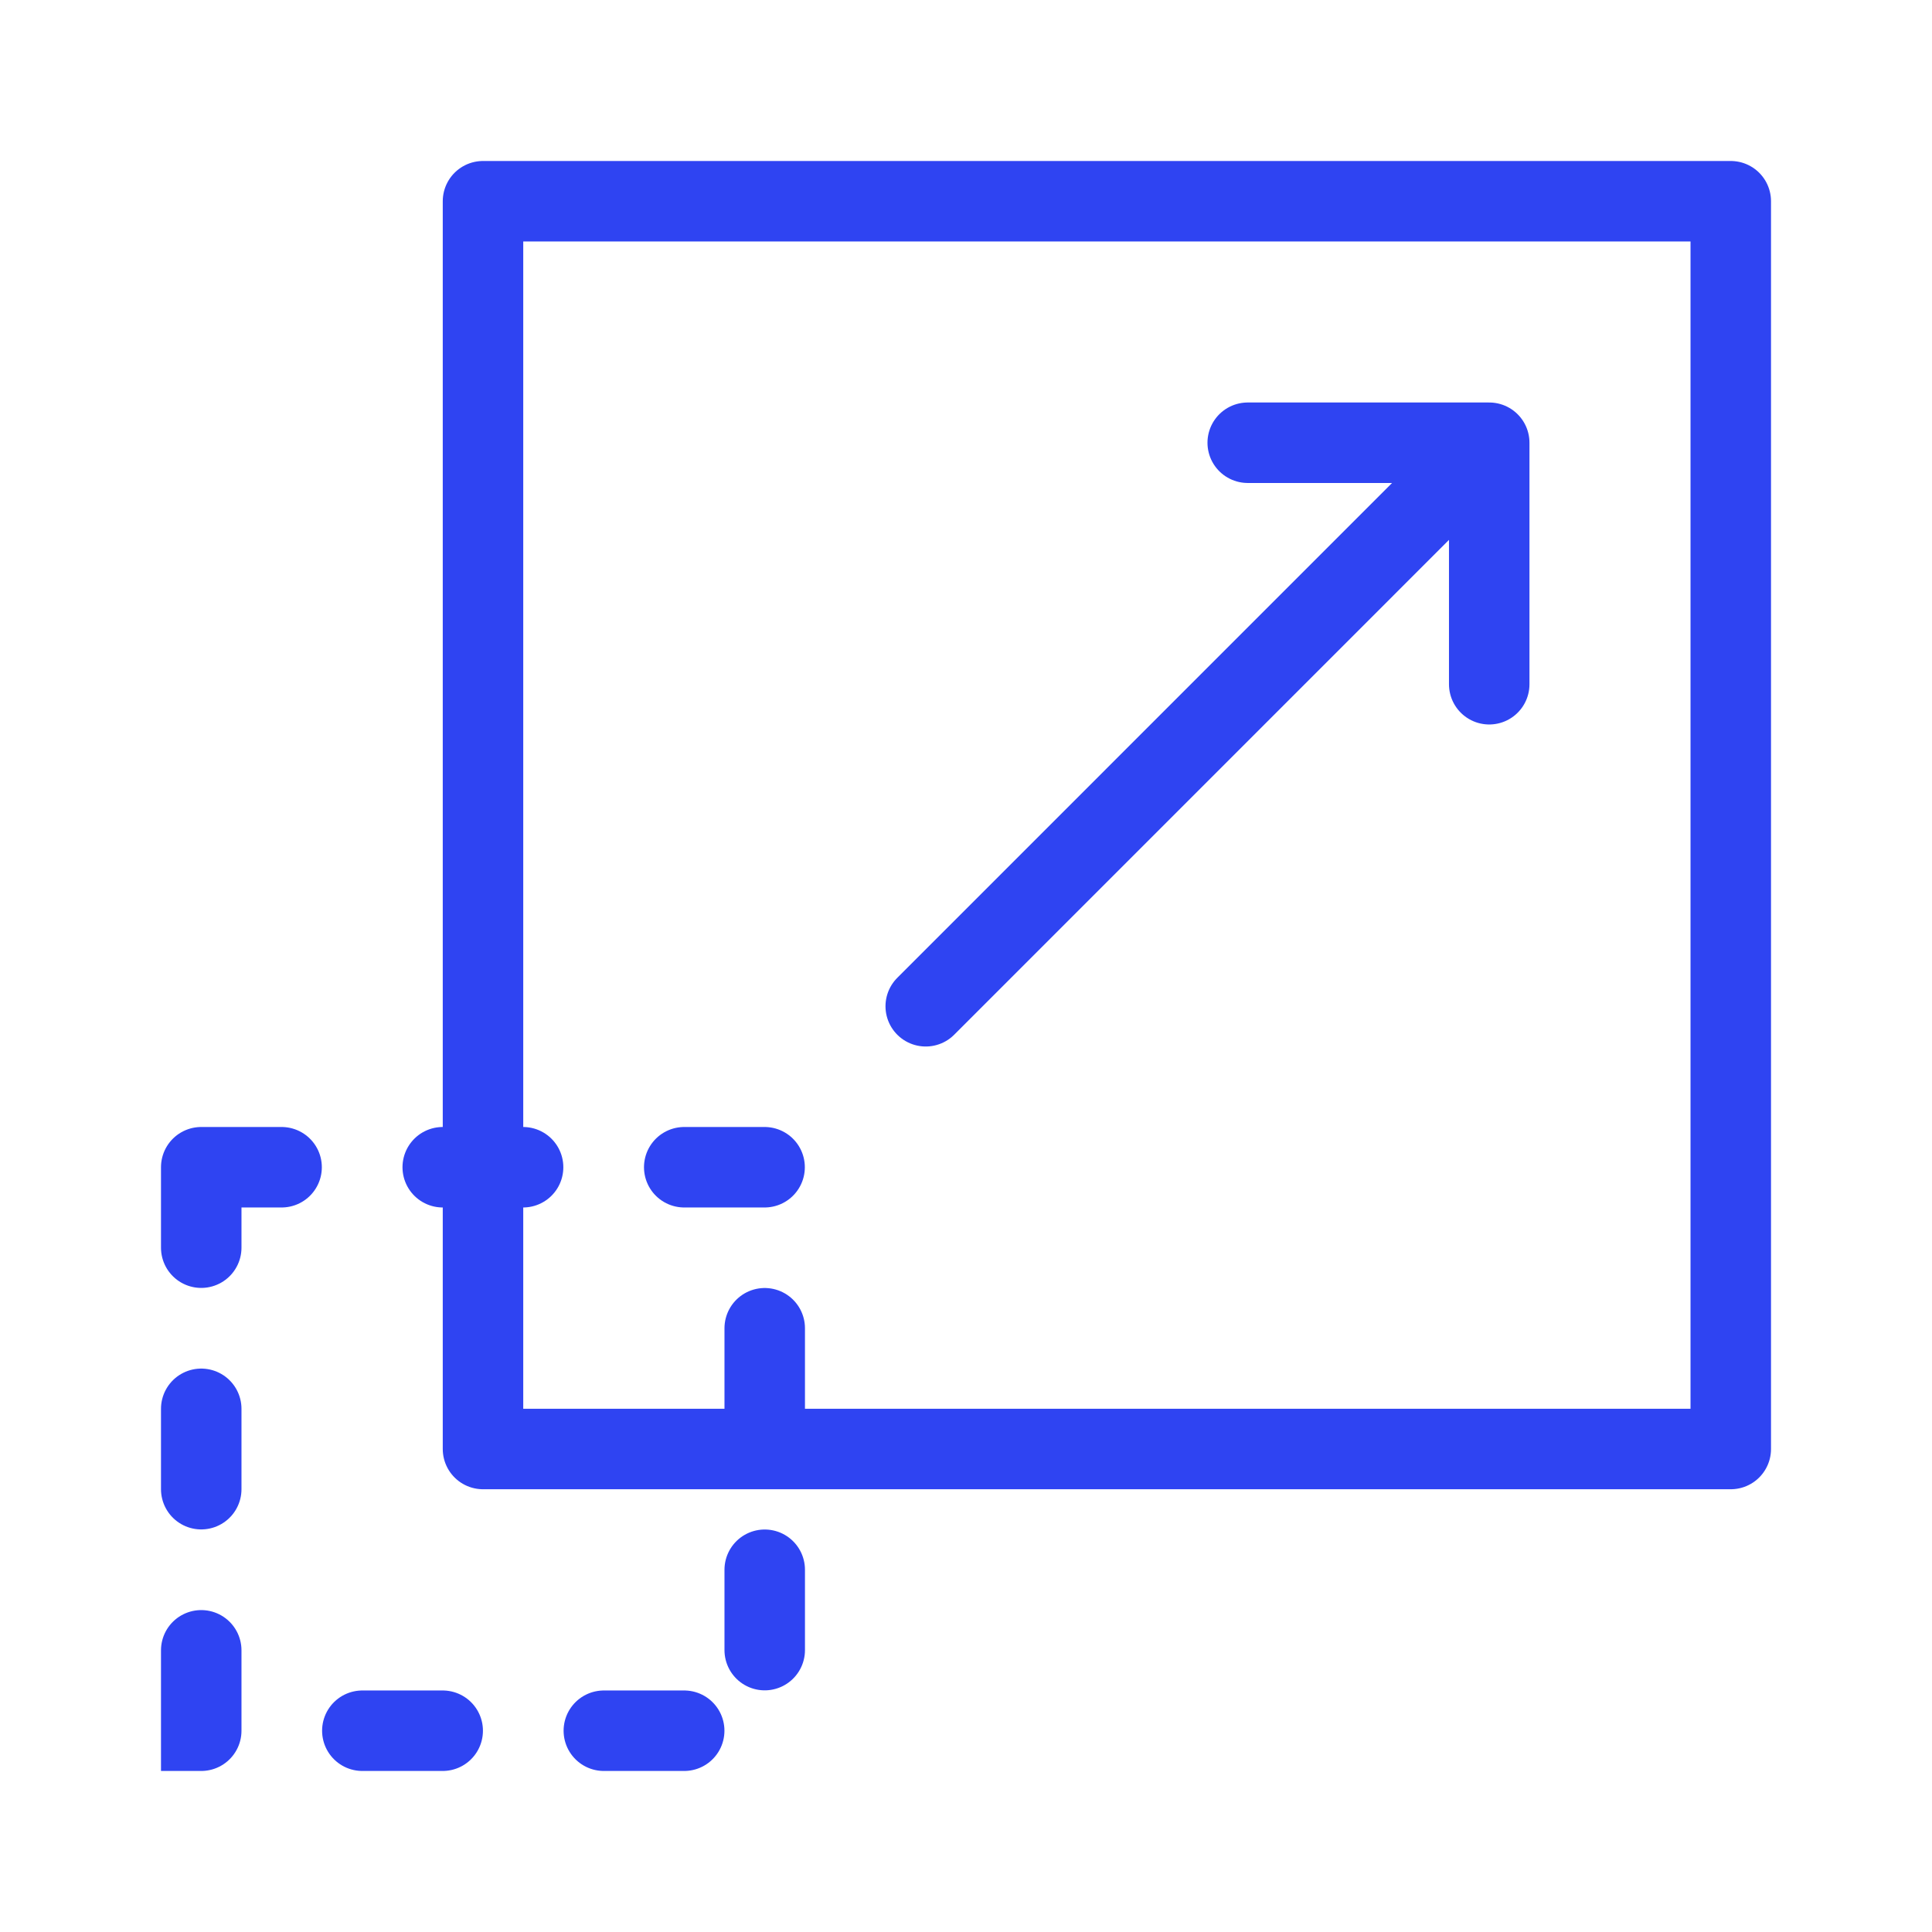
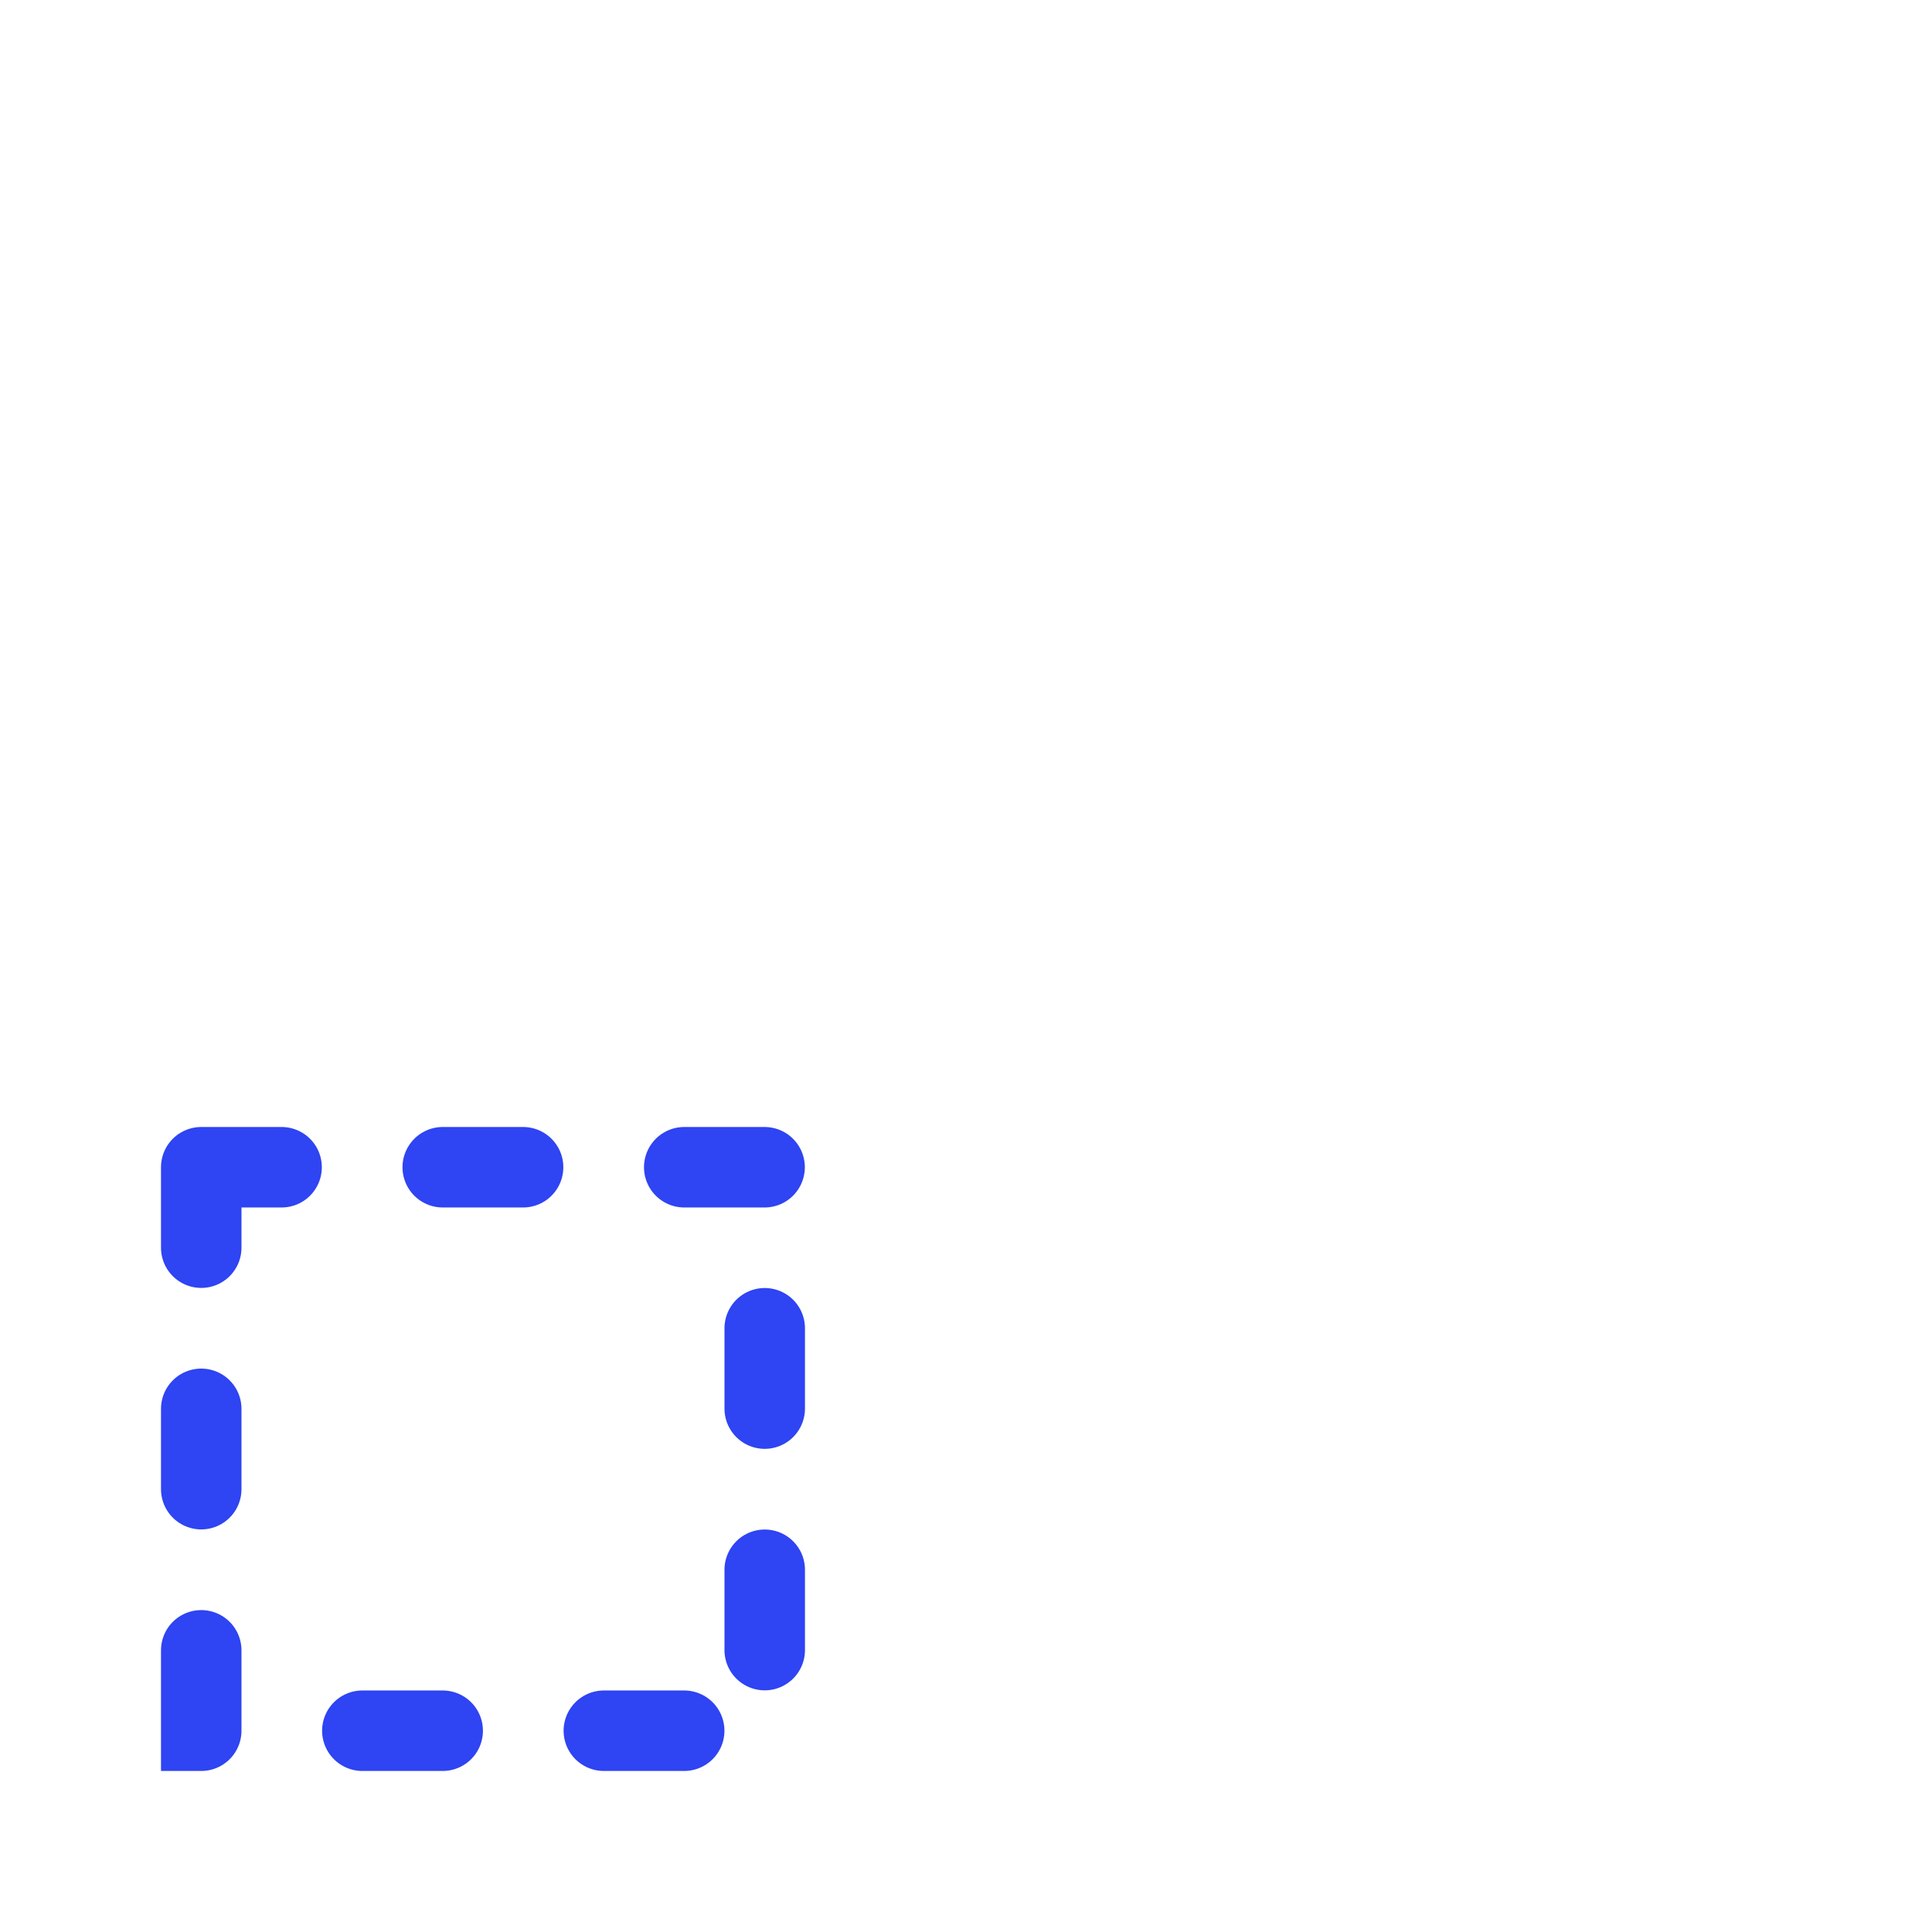
<svg xmlns="http://www.w3.org/2000/svg" width="44" height="44" viewBox="0 0 44 44" fill="none">
-   <rect x="11" y="4.583" width="28.417" height="28.417" stroke="#2F44F2" stroke-width="1.833" stroke-linecap="round" stroke-linejoin="round" />
  <rect x="4.583" y="26.583" width="12.833" height="12.833" stroke="#2F44F2" stroke-width="1.833" stroke-linecap="round" stroke-dasharray="1.83 3.67" />
-   <path d="M21.083 22.917L33.916 10.083M33.916 10.083V15.583M33.916 10.083H28.416" stroke="#2F44F2" stroke-width="1.833" stroke-linecap="round" stroke-linejoin="round" />
</svg>